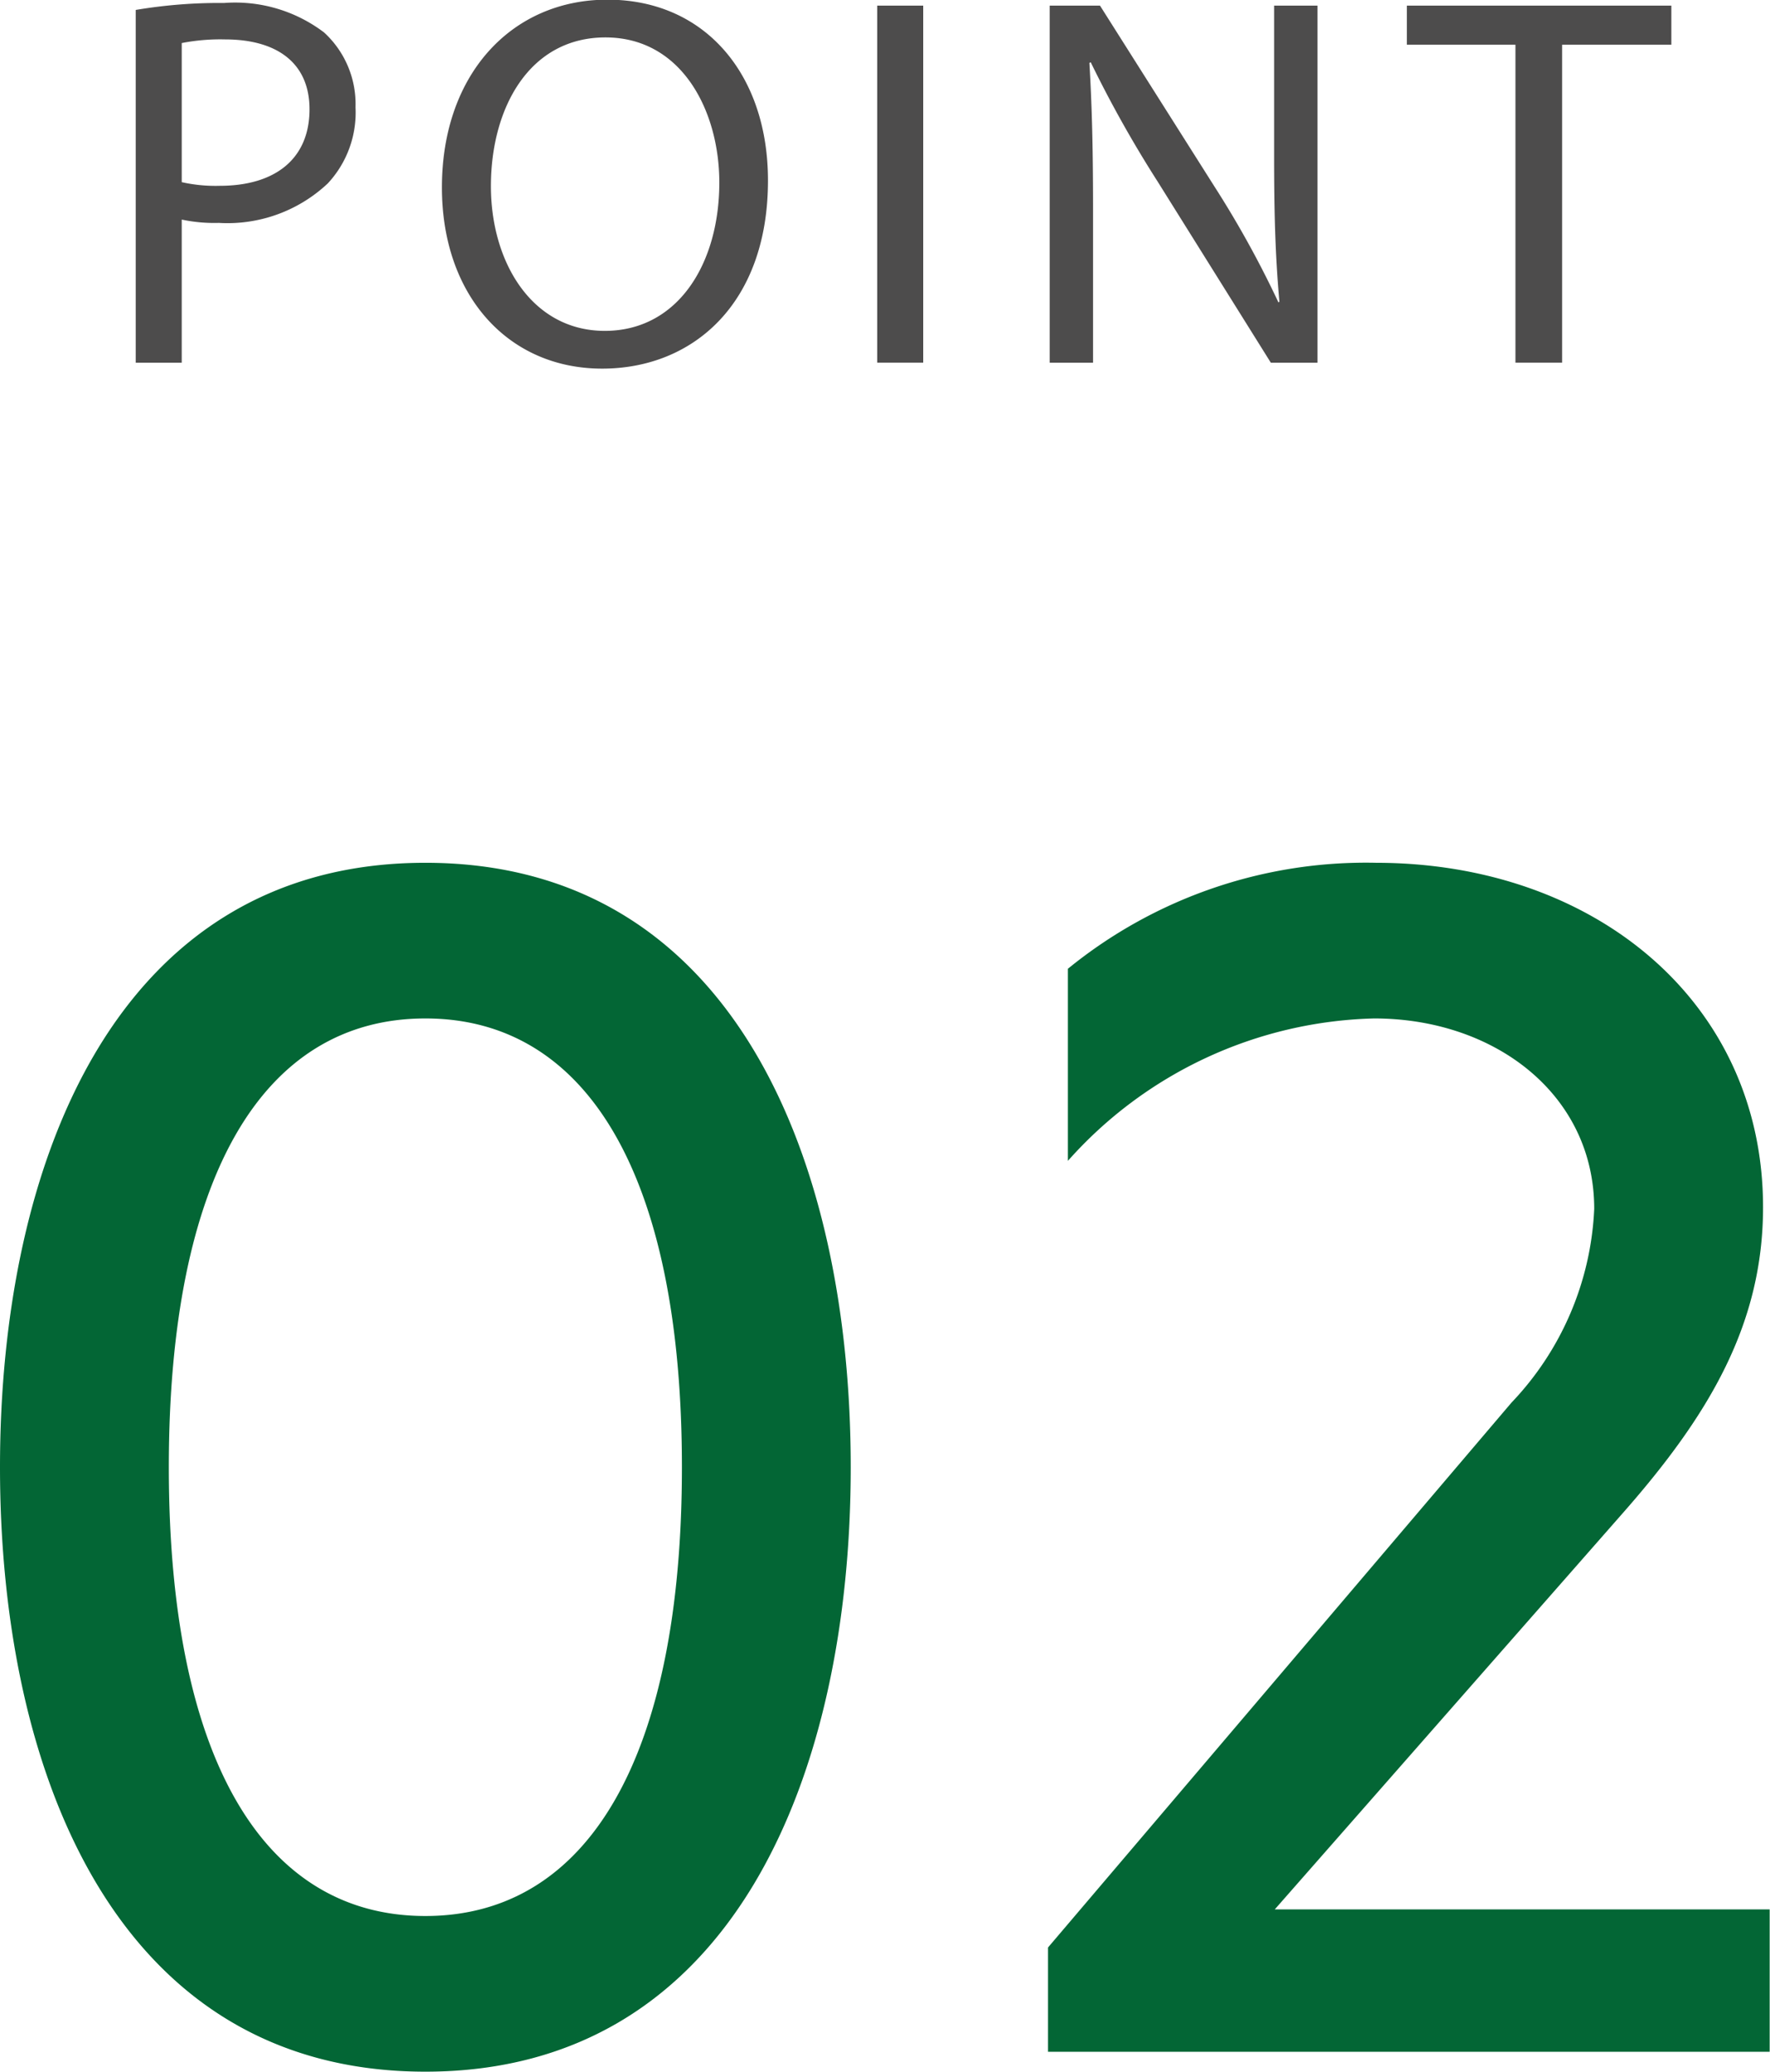
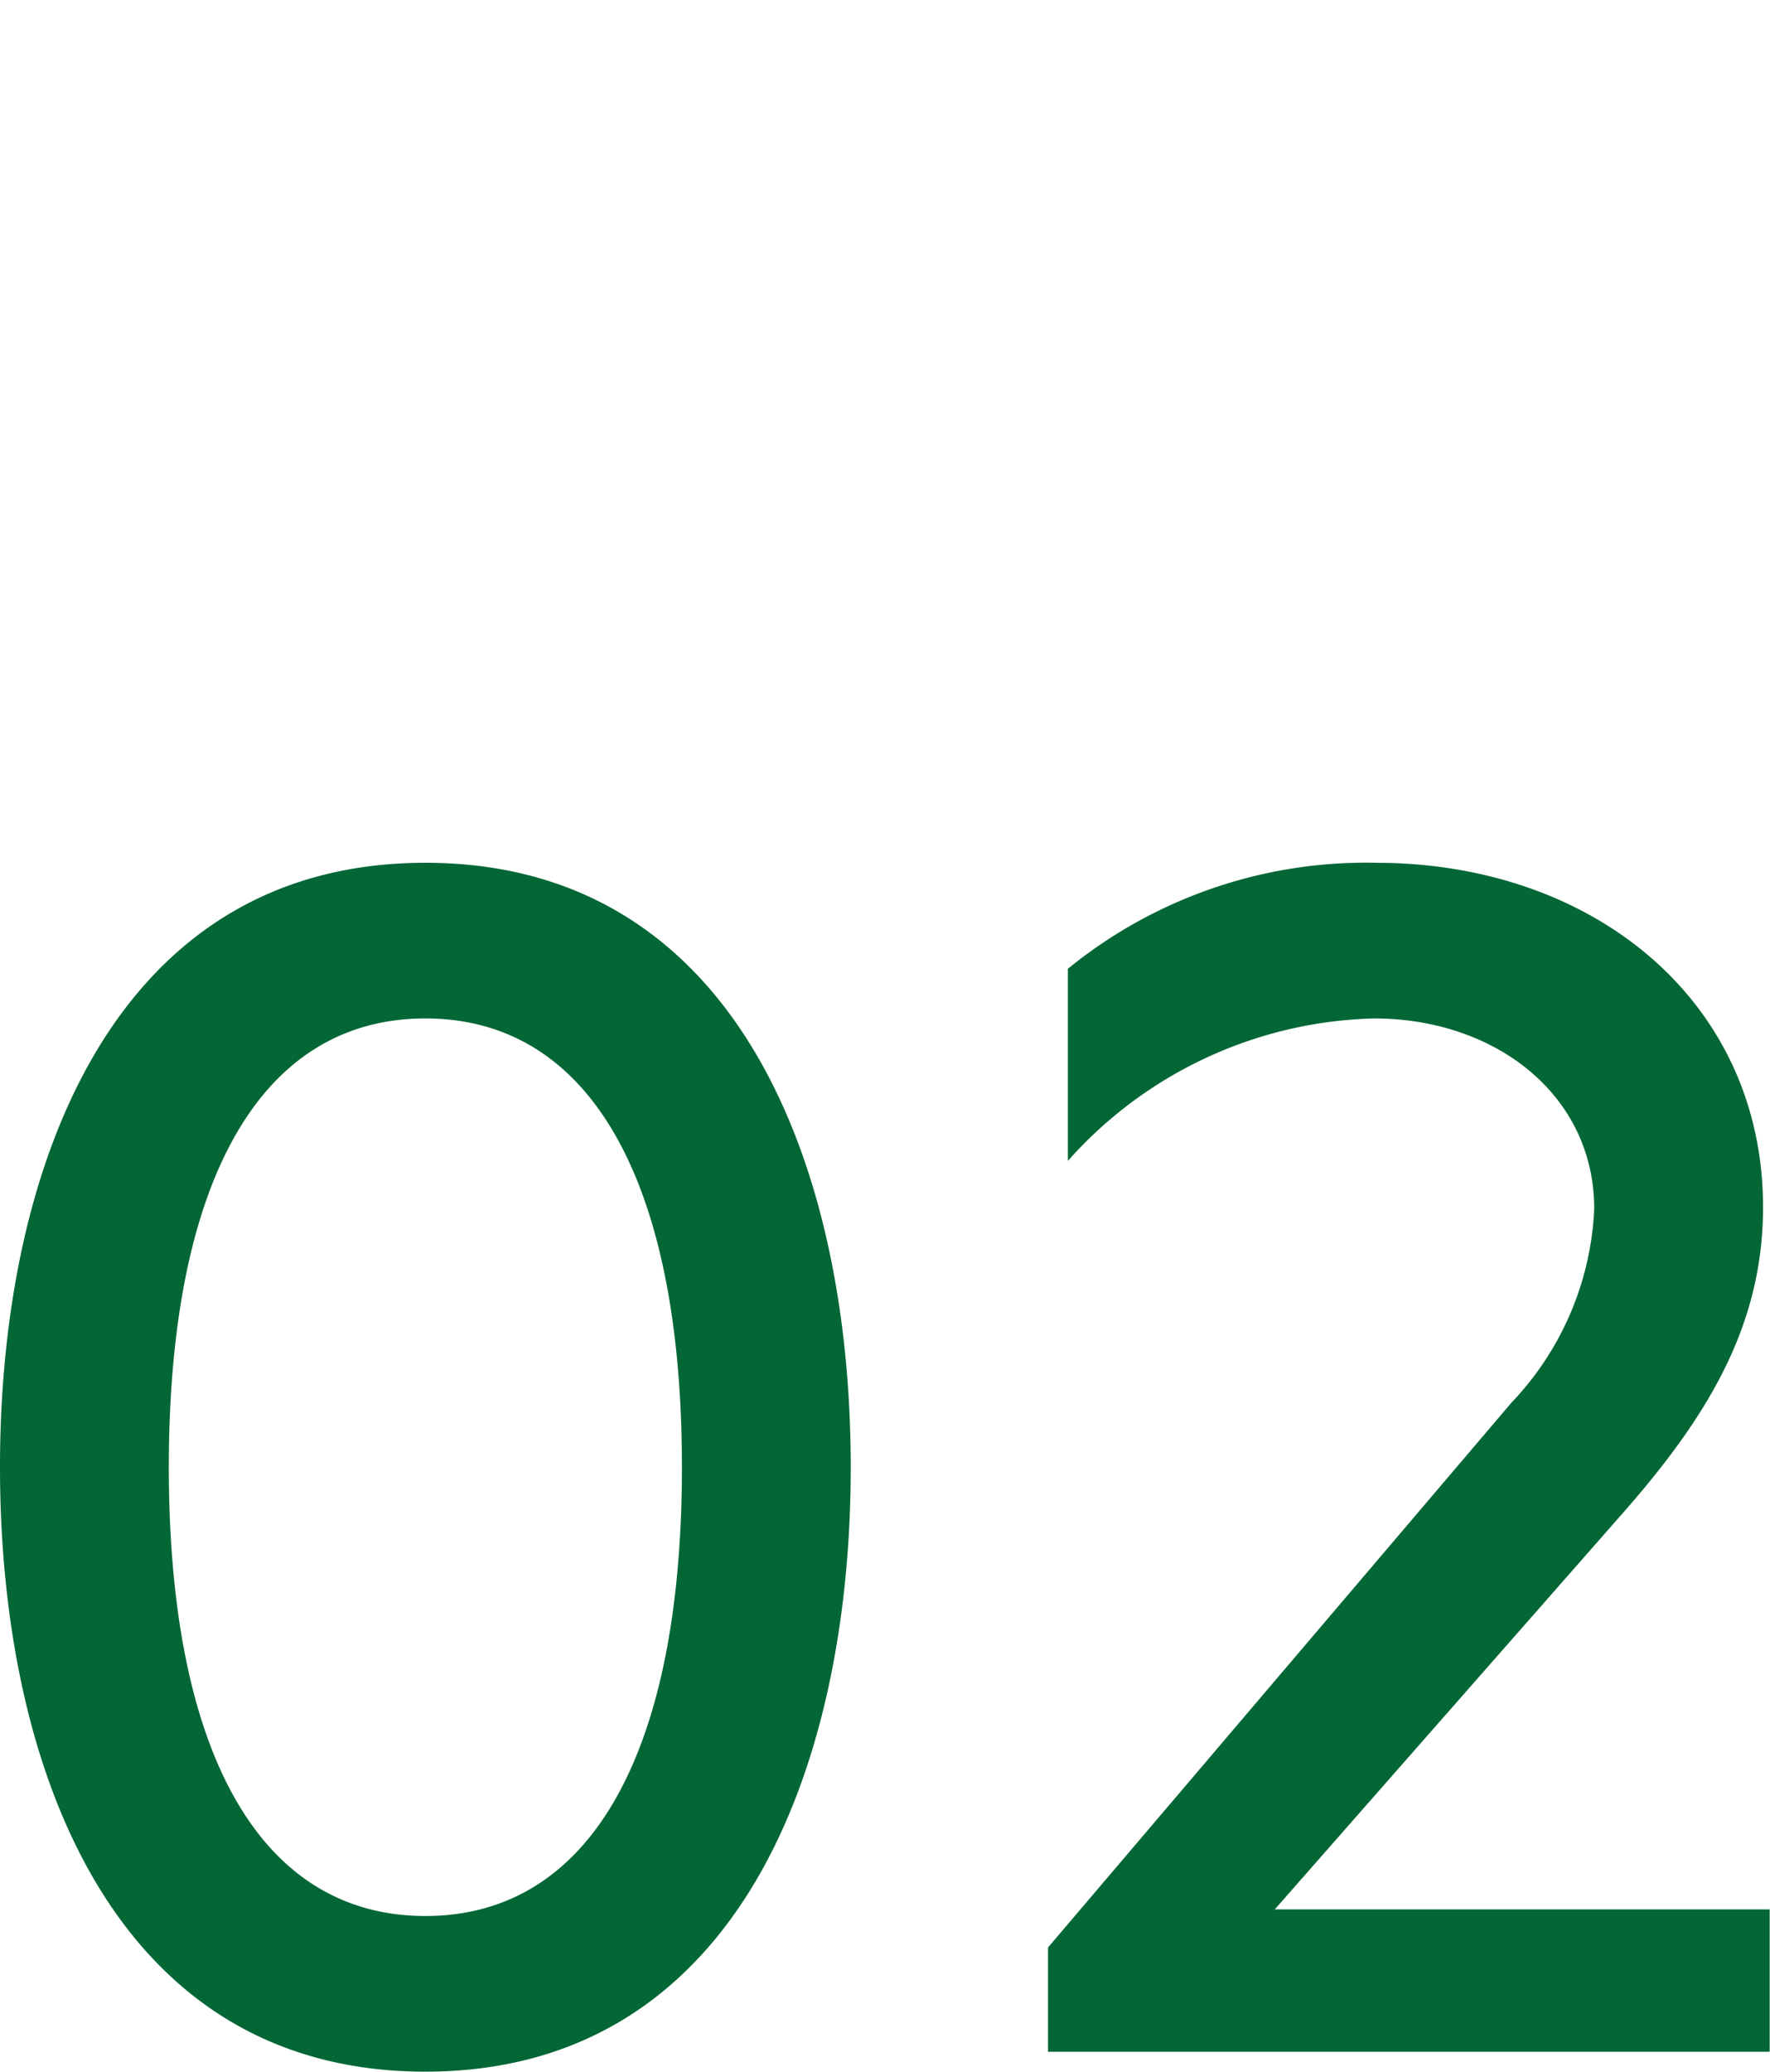
<svg xmlns="http://www.w3.org/2000/svg" id="point-num02.svg" width="53.47" height="62.57" viewBox="0 0 53.47 62.57">
  <defs>
    <style>
      .cls-1 {
        fill: #4d4c4c;
      }

      .cls-1, .cls-2 {
        fill-rule: evenodd;
      }

      .cls-2 {
        fill: #036635;
      }
    </style>
  </defs>
-   <path id="POINT" class="cls-1" d="M2161.54,5895.79h1.39v-4.32a4.757,4.757,0,0,0,1.12.1,4.423,4.423,0,0,0,3.29-1.19,3.138,3.138,0,0,0,.84-2.3,2.931,2.931,0,0,0-.95-2.26,4.443,4.443,0,0,0-3.02-.89,15.231,15.231,0,0,0-2.67.21v10.65Zm1.39-9.65a6.093,6.093,0,0,1,1.31-.11c1.54,0,2.55.69,2.55,2.11,0,1.49-1.03,2.31-2.71,2.31a4.662,4.662,0,0,1-1.15-.11v-4.2Zm12.86-1.31c-2.88,0-5,2.24-5,5.67,0,3.26,2,5.47,4.84,5.47,2.75,0,5.01-1.97,5.01-5.68C2180.64,5887.09,2178.74,5884.83,2175.79,5884.83Zm-0.06,1.14c2.32,0,3.44,2.24,3.44,4.38,0,2.45-1.25,4.48-3.46,4.48-2.19,0-3.44-2.06-3.44-4.37C2172.27,5888.1,2173.43,5885.97,2175.73,5885.97Zm8.21-.96v10.78h1.39v-10.78h-1.39Zm6.52,10.78v-4.61c0-1.79-.03-3.08-0.11-4.44l0.04-.02a35.571,35.571,0,0,0,2.02,3.6l3.42,5.47h1.41v-10.78h-1.31v4.51c0,1.68.03,2.99,0.16,4.43l-0.03.02a30.34,30.34,0,0,0-1.94-3.51l-3.45-5.45h-1.52v10.78h1.31Zm12.76,0h1.41v-9.6h3.3v-1.18h-7.99v1.18h3.28v9.6Z" transform="translate(-2157.44 -5884.84)" />
  <path id="_02" data-name="02" class="cls-2" d="M2170.29,5947.39c9.35,0,12.85-9.05,12.85-18.25s-3.5-18.25-12.85-18.25-12.85,9.05-12.85,18.25S2160.94,5947.39,2170.29,5947.39Zm-7.75-18.25c0-8.7,2.8-13.55,7.75-13.55s7.75,4.85,7.75,13.55-2.8,13.55-7.75,13.55S2162.54,5937.84,2162.54,5929.14Zm40.56-1.95-14,16.45v3.15h21.8v-4.3h-14.95l10.5-11.95c2.6-2.95,4.25-5.7,4.25-9.25,0-6.2-5.1-10.4-11.7-10.4a14.256,14.256,0,0,0-9.3,3.2v5.8a12.791,12.791,0,0,1,9.25-4.3c3.65,0,6.65,2.3,6.65,5.75A9.051,9.051,0,0,1,2203.1,5927.19Z" transform="translate(-2157.44 -5884.84)" />
</svg>